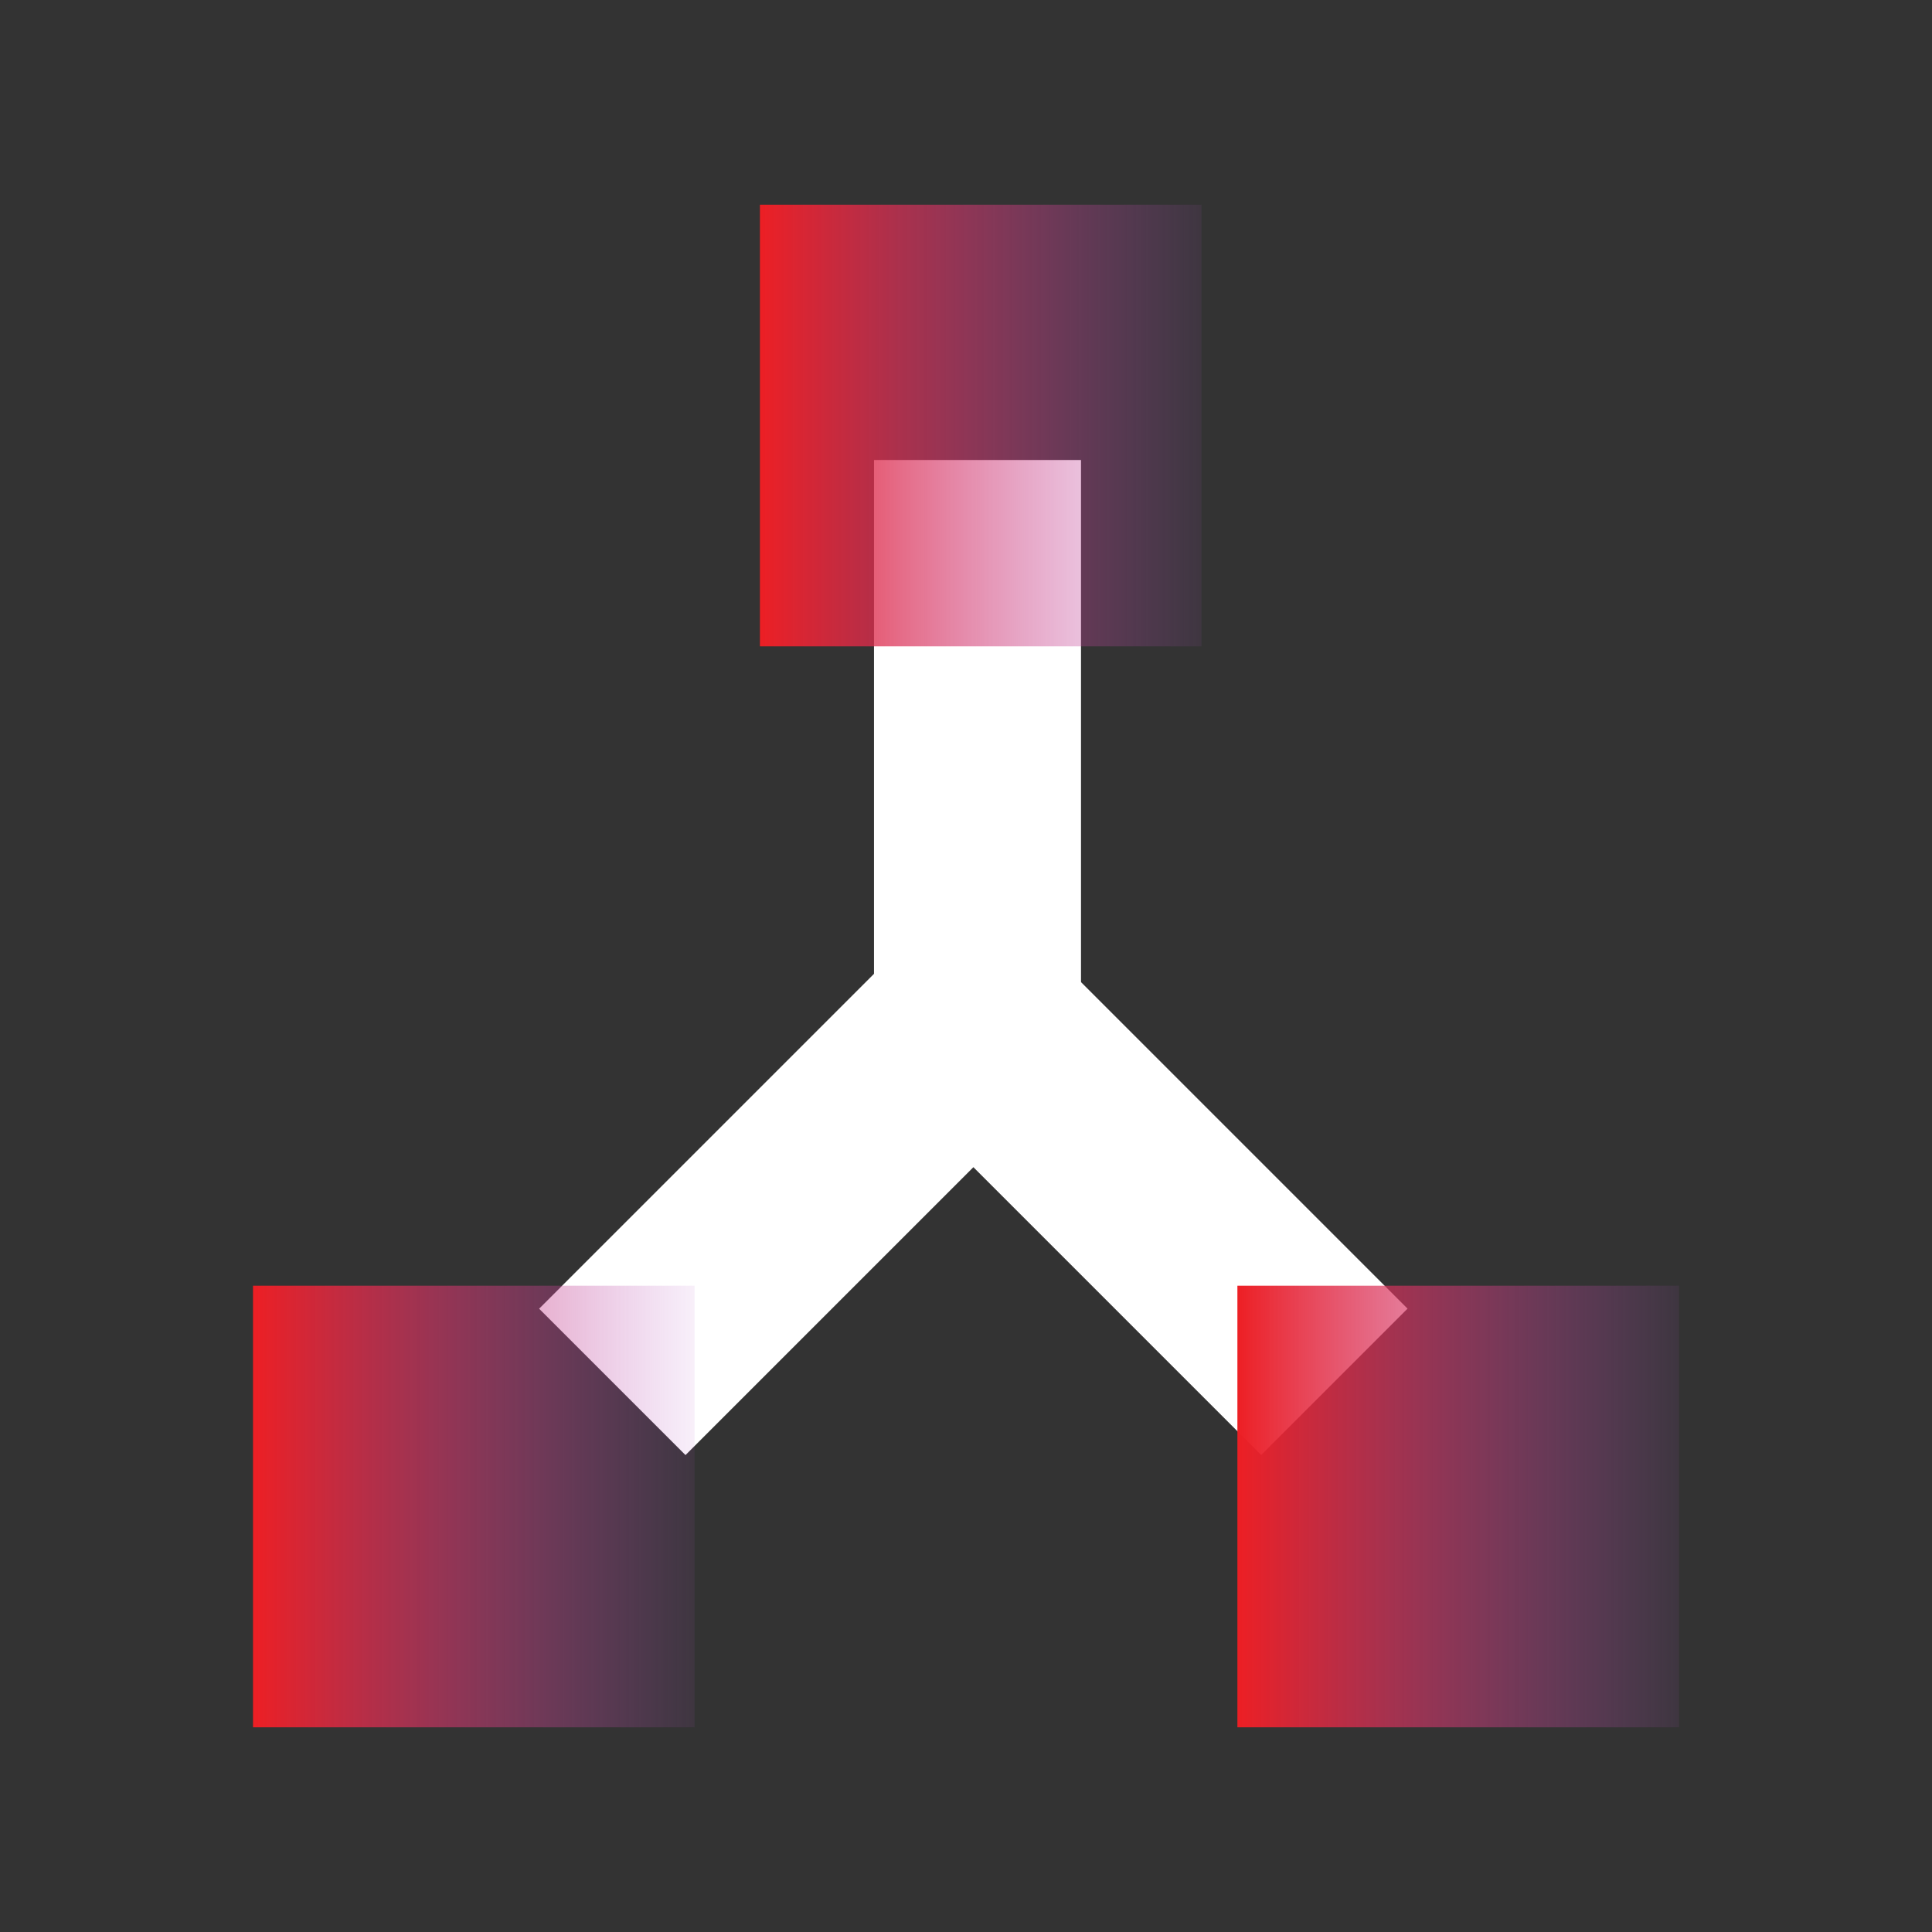
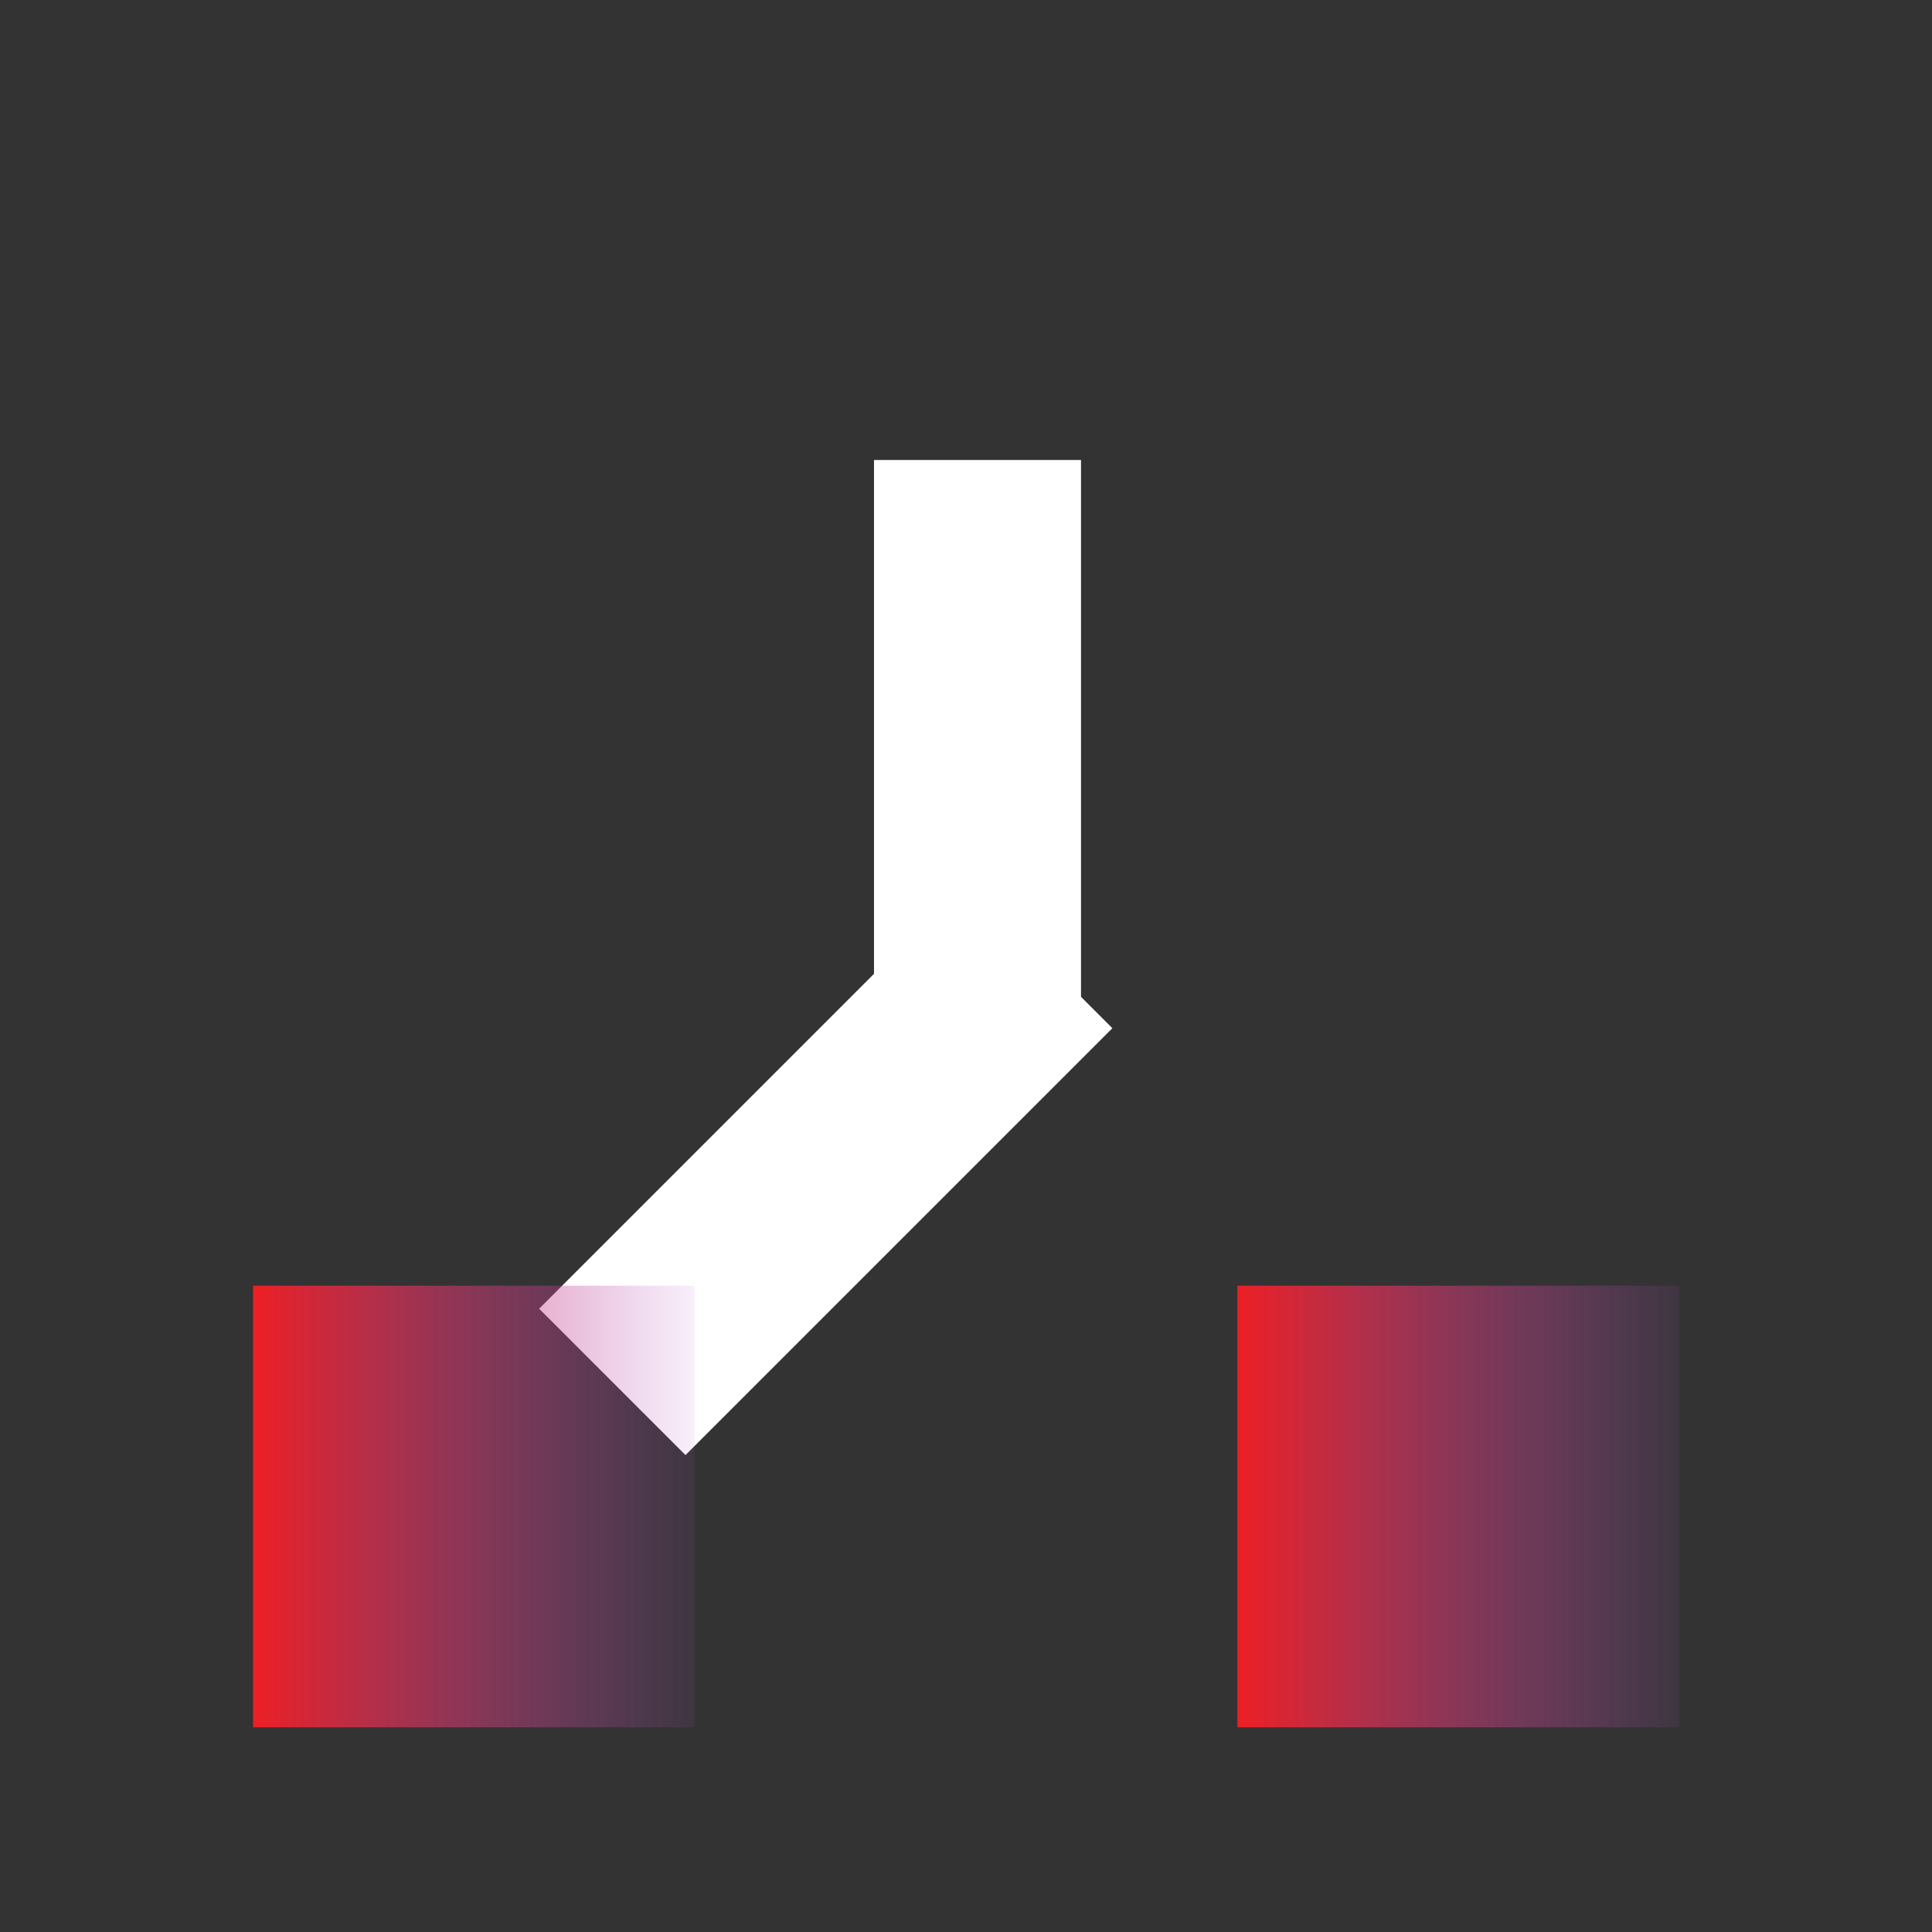
<svg xmlns="http://www.w3.org/2000/svg" width="84" height="84" viewBox="0 0 84 84" fill="none">
  <rect x="0" y="0" width="84" height="84" fill="#333333" stroke="none" />
  <line x1="42.5" y1="20" x2="42.5" y2="45" stroke="white" stroke-width="9" />
  <line x1="45.182" y1="41.522" x2="26.622" y2="60.082" stroke="white" stroke-width="9" />
-   <line y1="-4.5" x2="26.248" y2="-4.5" transform="matrix(0.707 0.707 0.707 -0.707 42.64 38.34)" stroke="white" stroke-width="9" />
-   <rect x="33.04" y="8.9" width="19.2" height="19.2" fill="url(#paint0_linear_77_2418)" />
  <rect x="11" y="55.9" width="19.2" height="19.2" fill="url(#paint1_linear_77_2418)" />
  <rect x="53.8" y="55.9" width="19.2" height="19.2" fill="url(#paint2_linear_77_2418)" />
  <defs>
    <linearGradient id="paint0_linear_77_2418" x1="33.04" y1="8.9" x2="54.16" y2="8.9" gradientUnits="userSpaceOnUse">
      <stop offset="0" stop-color="#ED1F24" />
      <stop offset="1" stop-color="#AD59D4" stop-opacity="0" />
    </linearGradient>
    <linearGradient id="paint1_linear_77_2418" x1="11" y1="55.9" x2="32.12" y2="55.9" gradientUnits="userSpaceOnUse">
      <stop offset="0" stop-color="#ED1F24" />
      <stop offset="1" stop-color="#AD59D4" stop-opacity="0" />
    </linearGradient>
    <linearGradient id="paint2_linear_77_2418" x1="53.8" y1="55.9" x2="74.92" y2="55.9" gradientUnits="userSpaceOnUse">
      <stop offset="0" stop-color="#ED1F24" />
      <stop offset="1" stop-color="#AD59D4" stop-opacity="0" />
    </linearGradient>
  </defs>
</svg>